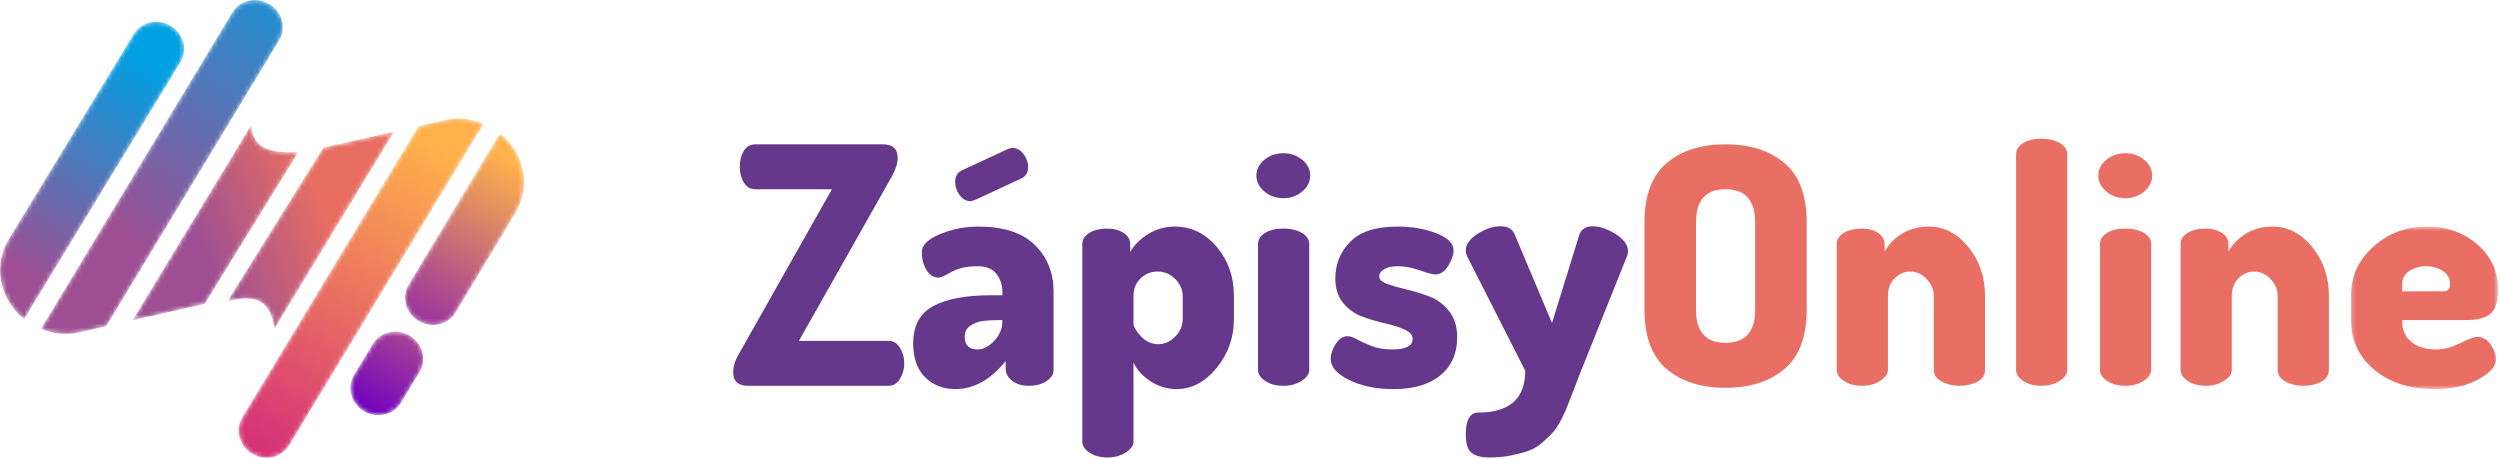
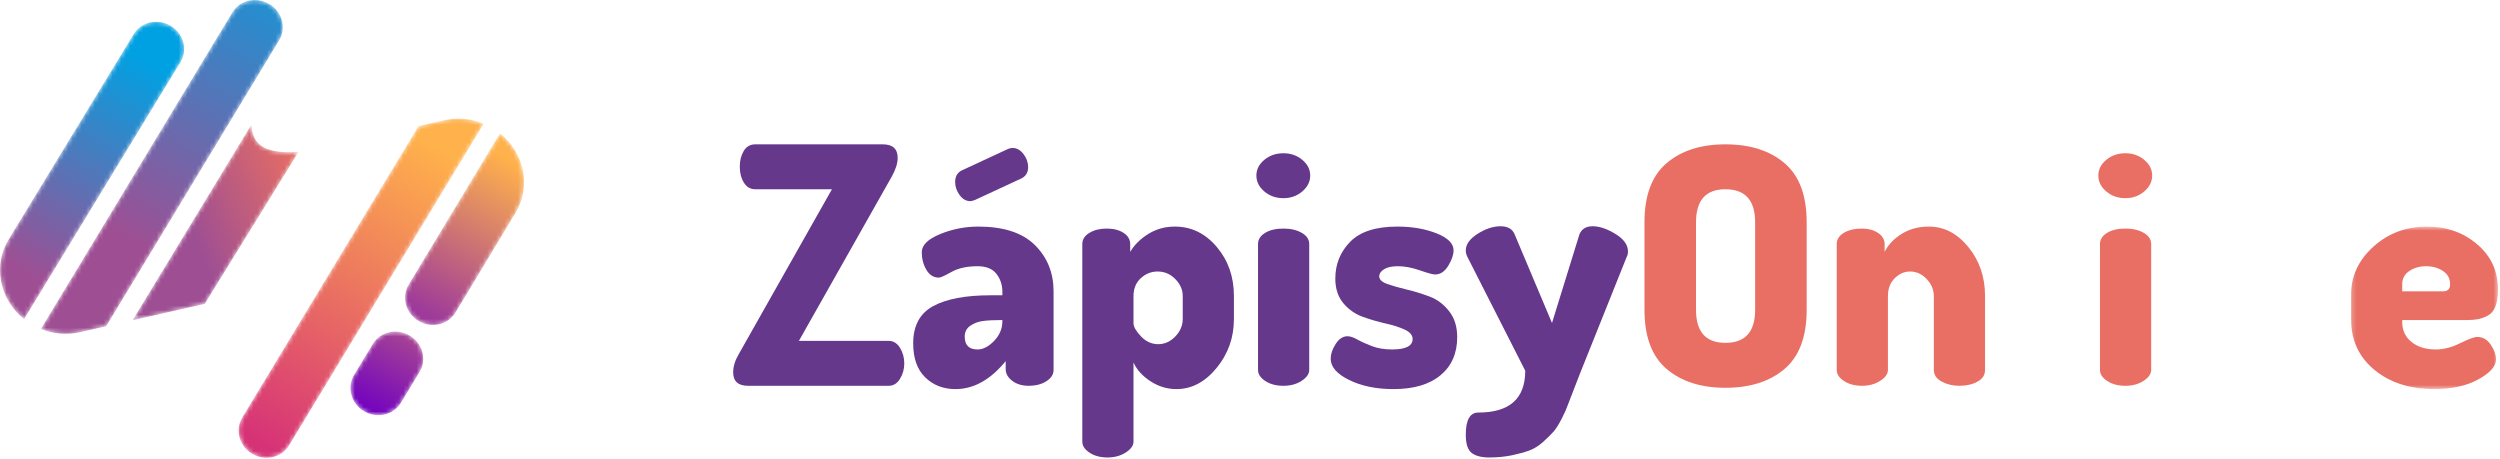
<svg xmlns="http://www.w3.org/2000/svg" xmlns:xlink="http://www.w3.org/1999/xlink" width="567px" height="104px" viewBox="0 0 567 104" version="1.1">
  <title>img/logoZapisyOnline-horizontalniBarevne</title>
  <defs>
    <polygon id="path-1" points="0.211 0.565 33.549 0.565 33.549 37.424 0.211 37.424" />
    <path d="M5.554,3.184 L1.298,10.221 C-0.391,13.014 0.617,16.693 3.55,18.436 L3.55,18.436 C6.484,20.18 10.232,19.329 11.922,16.534 L11.922,16.534 L16.178,9.498 C17.867,6.705 16.859,3.027 13.926,1.284 L13.926,1.284 C12.895,0.671 11.762,0.379 10.654,0.378 L10.654,0.378 C8.611,0.378 6.65,1.373 5.554,3.184" id="path-3" />
    <linearGradient x1="73.828%" y1="4.774%" x2="26.172%" y2="95.226%" id="linearGradient-5">
      <stop stop-color="#A54295" offset="0%" />
      <stop stop-color="#7000C1" offset="100%" />
    </linearGradient>
    <path d="M43.7,2.983 L0.268,74.786 C2.994,75.888 6.054,76.219 9.085,75.53 L9.085,75.53 L15.086,74.167 L54.324,9.297 C56.014,6.503 55.006,2.825 52.072,1.081 L52.072,1.081 C51.041,0.469 49.91,0.176 48.802,0.176 L48.802,0.176 C46.759,0.177 44.796,1.171 43.7,2.983" id="path-6" />
    <linearGradient x1="41.48%" y1="73.834%" x2="86.316%" y2="-28.436%" id="linearGradient-8">
      <stop stop-color="#9E4F93" offset="0%" />
      <stop stop-color="#00A1E2" offset="100%" />
    </linearGradient>
    <path d="M30.322,2.918 L1.929,49.522 C0.088,52.555 -0.535,56.315 0.496,60.077 L0.496,60.077 C1.329,63.117 3.125,65.68 5.463,67.555 L5.463,67.555 L40.945,9.231 C42.635,6.439 41.627,2.759 38.693,1.016 L38.693,1.016 C37.662,0.403 36.53,0.111 35.423,0.111 L35.423,0.111 C33.379,0.111 31.417,1.106 30.322,2.918" id="path-9" />
    <linearGradient x1="32.713%" y1="90.905%" x2="63.897%" y2="7.652%" id="linearGradient-11">
      <stop stop-color="#9E4F93" offset="0%" />
      <stop stop-color="#00A1E2" offset="100%" />
    </linearGradient>
    <path d="M46.769,0.438 L40.929,1.764 L0.937,67.88 C-0.752,70.673 0.256,74.351 3.189,76.095 L3.189,76.095 C6.123,77.838 9.871,76.986 11.561,74.194 L11.561,74.194 L55.696,1.228 C53.901,0.486 51.958,0.079 49.972,0.079 L49.972,0.079 C48.912,0.079 47.839,0.195 46.769,0.438" id="path-12" />
    <linearGradient x1="68.931%" y1="3.517%" x2="25.24%" y2="101.07%" id="linearGradient-14">
      <stop stop-color="#FFB14B" offset="0%" />
      <stop stop-color="#D63377" offset="100%" />
    </linearGradient>
    <path d="M1.681,34.75 C-0.009,37.544 1,41.222 3.933,42.965 L3.933,42.965 C6.866,44.709 10.615,43.857 12.305,41.064 L12.305,41.064 L25.906,18.48 C27.761,15.44 28.393,11.667 27.358,7.891 L27.358,7.891 C26.526,4.851 24.73,2.287 22.391,0.412 L22.391,0.412 L1.681,34.75 Z" id="path-15" />
    <linearGradient x1="69.104%" y1="7.296%" x2="35.069%" y2="97.887%" id="linearGradient-17">
      <stop stop-color="#FFB14B" offset="0%" />
      <stop stop-color="#9E3A9A" offset="100%" />
    </linearGradient>
    <path d="M0.061,44.81 L16.443,41.088 L37.738,6.587 C37.738,6.587 32.562,7.221 29.628,5.478 L29.628,5.478 C26.695,3.735 27.114,0.274 27.114,0.274 L27.114,0.274 L0.061,44.81 Z" id="path-18" />
    <linearGradient x1="36.362%" y1="54.934%" x2="104.371%" y2="22.496%" id="linearGradient-20">
      <stop stop-color="#9E4F93" offset="0%" />
      <stop stop-color="#E86E62" offset="100%" />
    </linearGradient>
    <path d="M22.328,3.671 L0.52,38.582 C0.52,38.582 5.22,36.922 8.153,38.665 L8.153,38.665 C11.087,40.408 11.143,44.896 11.143,44.896 L11.143,44.896 L38.372,0.027 L22.328,3.671 Z" id="path-21" />
    <linearGradient x1="-6.647%" y1="75.862%" x2="62.563%" y2="46.594%" id="linearGradient-23">
      <stop stop-color="#9E4F93" offset="0%" />
      <stop stop-color="#E86E62" offset="100%" />
    </linearGradient>
  </defs>
  <g id="Screens" stroke="none" stroke-width="1" fill="none" fill-rule="evenodd">
    <g id="ZapisyOnline-home" transform="translate(-654, -3184)">
      <g id="blok/postup" transform="translate(0, 3120)">
        <g id="img/logoZapisyOnline-horizontalniBarevne" transform="translate(654, 63)">
          <g id="Group-26" transform="translate(166, 31.824)">
            <path d="M0.283,53.603 C0.283,52.305 0.707,50.931 1.556,49.483 L22.682,12.1 L5.303,12.1 C4.203,12.1 3.342,11.601 2.718,10.602 C2.093,9.604 1.782,8.405 1.782,7.007 C1.782,5.608 2.081,4.41 2.68,3.41 C3.28,2.412 4.153,1.912 5.303,1.912 L34.22,1.912 C36.467,1.912 37.591,2.936 37.591,4.984 C37.591,6.183 37.166,7.557 36.317,9.104 L15.191,46.486 L35.568,46.486 C36.617,46.486 37.466,47.01 38.115,48.06 C38.763,49.109 39.089,50.283 39.089,51.581 C39.089,52.88 38.763,54.053 38.115,55.102 C37.466,56.15 36.617,56.674 35.568,56.674 L3.655,56.674 C1.407,56.674 0.283,55.652 0.283,53.603" id="Fill-1" fill="#65388B" />
            <path d="M52.798,45.518 C52.798,47.462 53.772,48.434 55.719,48.434 C56.967,48.434 58.216,47.787 59.465,46.49 C60.713,45.194 61.338,43.71 61.338,42.043 L61.338,41.767 L61.039,41.767 C59.391,41.767 58.029,41.836 56.956,41.975 C55.881,42.115 54.92,42.474 54.071,43.052 C53.221,43.63 52.798,44.452 52.798,45.518 M50.626,10.453 C50.626,9.204 51.124,8.33 52.124,7.83 L62.611,2.961 C62.961,2.811 63.311,2.735 63.661,2.735 C64.609,2.735 65.433,3.199 66.133,4.122 C66.832,5.046 67.181,6.032 67.181,7.081 C67.181,8.28 66.682,9.129 65.683,9.628 L55.195,14.498 C54.695,14.698 54.321,14.797 54.071,14.797 C53.122,14.797 52.311,14.336 51.636,13.412 C50.963,12.487 50.626,11.501 50.626,10.453 M41.111,47.044 C41.111,43.052 42.621,40.238 45.643,38.601 C48.665,36.967 52.997,36.148 58.641,36.148 L61.338,36.148 L61.338,35.363 C61.338,33.794 60.889,32.434 59.99,31.282 C59.09,30.131 57.667,29.556 55.719,29.556 C53.322,29.556 51.349,29.987 49.801,30.851 C48.253,31.715 47.303,32.145 46.954,32.145 C45.756,32.145 44.806,31.559 44.108,30.382 C43.408,29.207 43.059,27.868 43.059,26.366 C43.059,24.771 44.445,23.405 47.217,22.27 C49.988,21.135 52.873,20.565 55.869,20.565 C61.612,20.565 65.895,21.964 68.717,24.761 C71.538,27.558 72.95,31.054 72.95,35.248 L72.95,53.079 C72.95,54.079 72.413,54.927 71.34,55.625 C70.265,56.326 68.904,56.674 67.256,56.674 C65.807,56.674 64.584,56.301 63.586,55.555 C62.586,54.808 62.087,53.902 62.087,52.834 L62.087,51.076 C58.641,55.308 54.845,57.424 50.7,57.424 C47.953,57.424 45.668,56.54 43.845,54.77 C42.022,53.001 41.111,50.426 41.111,47.044" id="Fill-3" fill="#65388B" />
            <path d="M91.079,42.484 C91.079,43.277 91.641,44.267 92.765,45.455 C93.889,46.642 95.199,47.236 96.698,47.236 C98.146,47.236 99.432,46.656 100.556,45.491 C101.68,44.328 102.242,43.004 102.242,41.518 L102.242,36.323 C102.242,34.888 101.68,33.6 100.556,32.463 C99.432,31.325 98.095,30.754 96.548,30.754 C95.099,30.754 93.825,31.263 92.727,32.276 C91.628,33.291 91.079,34.639 91.079,36.323 L91.079,42.484 Z M79.467,69.336 L79.467,24.536 C79.467,23.487 80.003,22.638 81.078,21.99 C82.151,21.341 83.462,21.016 85.011,21.016 C86.559,21.016 87.832,21.343 88.831,21.997 C89.83,22.652 90.33,23.508 90.33,24.565 L90.33,26.301 C91.278,24.692 92.652,23.335 94.45,22.226 C96.248,21.119 98.245,20.566 100.444,20.566 C104.189,20.566 107.36,22.102 109.958,25.173 C112.554,28.245 113.853,31.953 113.853,36.298 L113.853,41.542 C113.853,45.737 112.542,49.434 109.92,52.629 C107.298,55.826 104.265,57.424 100.818,57.424 C98.721,57.424 96.76,56.833 94.937,55.65 C93.114,54.468 91.829,53.047 91.079,51.386 L91.079,69.329 C91.079,70.228 90.492,71.054 89.319,71.805 C88.144,72.556 86.759,72.932 85.161,72.932 C83.562,72.932 82.214,72.568 81.116,71.845 C80.017,71.121 79.467,70.284 79.467,69.336 L79.467,69.336 Z" id="Fill-5" fill="#65388B" />
            <path d="M119.321,53.078 L119.321,24.535 C119.321,23.486 119.857,22.638 120.932,21.989 C122.005,21.34 123.39,21.015 125.089,21.015 C126.738,21.015 128.123,21.34 129.247,21.989 C130.37,22.638 130.933,23.486 130.933,24.535 L130.933,53.078 C130.933,53.976 130.358,54.801 129.21,55.551 C128.06,56.3 126.687,56.674 125.089,56.674 C123.441,56.674 122.067,56.313 120.969,55.588 C119.87,54.864 119.321,54.028 119.321,53.078 M120.744,12.592 C119.546,11.571 118.946,10.371 118.946,8.994 C118.946,7.616 119.546,6.427 120.744,5.43 C121.943,4.432 123.39,3.933 125.089,3.933 C126.738,3.933 128.16,4.432 129.36,5.43 C130.558,6.427 131.157,7.616 131.157,8.994 C131.157,10.371 130.558,11.571 129.36,12.592 C128.16,13.612 126.738,14.122 125.089,14.122 C123.39,14.122 121.943,13.612 120.744,12.592" id="Fill-7" fill="#65388B" />
            <path d="M135.801,50.531 C135.801,49.482 136.176,48.372 136.925,47.197 C137.674,46.024 138.573,45.436 139.622,45.436 C140.221,45.436 140.957,45.681 141.832,46.17 C142.705,46.658 143.804,47.157 145.128,47.668 C146.451,48.178 147.987,48.433 149.735,48.433 C152.832,48.433 154.381,47.641 154.381,46.055 C154.381,45.193 153.781,44.483 152.583,43.93 C151.384,43.379 149.923,42.91 148.199,42.526 C146.477,42.142 144.754,41.637 143.03,41.011 C141.307,40.387 139.846,39.355 138.648,37.913 C137.449,36.473 136.85,34.624 136.85,32.365 C136.85,29.096 137.974,26.313 140.221,24.013 C142.468,21.715 146.039,20.565 150.934,20.565 C154.28,20.565 157.238,21.078 159.811,22.101 C162.384,23.125 163.67,24.412 163.67,25.959 C163.67,26.959 163.269,28.12 162.471,29.443 C161.672,30.767 160.674,31.427 159.474,31.427 C158.974,31.427 157.826,31.117 156.028,30.491 C154.23,29.867 152.583,29.555 151.084,29.555 C149.685,29.555 148.623,29.783 147.9,30.24 C147.175,30.696 146.814,31.236 146.814,31.861 C146.814,32.582 147.425,33.158 148.649,33.59 C149.873,34.022 151.346,34.443 153.069,34.852 C154.793,35.26 156.515,35.788 158.238,36.437 C159.961,37.085 161.434,38.19 162.658,39.752 C163.882,41.313 164.494,43.269 164.494,45.623 C164.494,49.301 163.232,52.188 160.711,54.281 C158.187,56.377 154.63,57.424 150.035,57.424 C146.139,57.424 142.793,56.736 139.996,55.363 C137.199,53.99 135.801,52.38 135.801,50.531" id="Fill-9" fill="#65388B" />
-             <path d="M166.44,67.758 C166.44,64.414 167.388,62.742 169.287,62.742 C176.378,62.742 179.925,59.58 179.925,53.254 L166.815,27.459 C166.564,26.964 166.44,26.469 166.44,25.975 C166.44,24.592 167.339,23.333 169.137,22.195 C170.935,21.059 172.659,20.491 174.307,20.491 C175.956,20.491 177.028,21.109 177.528,22.343 L185.994,42.433 L192.211,22.343 C192.711,21.109 193.71,20.491 195.209,20.491 C196.755,20.491 198.479,21.071 200.378,22.232 C202.274,23.394 203.224,24.716 203.224,26.198 C203.224,26.699 203.123,27.124 202.924,27.473 L192.286,54.029 C192.036,54.728 191.586,55.904 190.938,57.553 L189.589,61.004 C189.338,61.754 188.877,62.791 188.204,64.117 C187.529,65.443 186.904,66.429 186.331,67.081 C185.756,67.73 184.969,68.505 183.971,69.406 C182.971,70.305 181.922,70.955 180.824,71.358 C179.725,71.756 178.401,72.118 176.854,72.444 C175.305,72.768 173.607,72.932 171.759,72.932 C170.01,72.932 168.688,72.59 167.789,71.913 C166.889,71.233 166.44,69.848 166.44,67.758" id="Fill-11" fill="#65388B" />
+             <path d="M166.44,67.758 C166.44,64.414 167.388,62.742 169.287,62.742 C176.378,62.742 179.925,59.58 179.925,53.254 L166.815,27.459 C166.564,26.964 166.44,26.469 166.44,25.975 C166.44,24.592 167.339,23.333 169.137,22.195 C170.935,21.059 172.659,20.491 174.307,20.491 C175.956,20.491 177.028,21.109 177.528,22.343 L185.994,42.433 L192.211,22.343 C192.711,21.109 193.71,20.491 195.209,20.491 C196.755,20.491 198.479,21.071 200.378,22.232 C202.274,23.394 203.224,24.716 203.224,26.198 C203.224,26.699 203.123,27.124 202.924,27.473 L192.286,54.029 L189.589,61.004 C189.338,61.754 188.877,62.791 188.204,64.117 C187.529,65.443 186.904,66.429 186.331,67.081 C185.756,67.73 184.969,68.505 183.971,69.406 C182.971,70.305 181.922,70.955 180.824,71.358 C179.725,71.756 178.401,72.118 176.854,72.444 C175.305,72.768 173.607,72.932 171.759,72.932 C170.01,72.932 168.688,72.59 167.789,71.913 C166.889,71.233 166.44,69.848 166.44,67.758" id="Fill-11" fill="#65388B" />
            <path d="M218.656,39.444 C218.656,44.439 220.878,46.936 225.323,46.936 C229.818,46.936 232.065,44.439 232.065,39.444 L232.065,19.591 C232.065,14.598 229.818,12.099 225.323,12.099 C220.878,12.099 218.656,14.598 218.656,19.591 L218.656,39.444 Z M206.968,39.444 L206.968,19.591 C206.968,13.499 208.642,9.028 211.988,6.182 C215.334,3.335 219.779,1.912 225.323,1.912 C230.917,1.912 235.386,3.335 238.733,6.182 C242.078,9.028 243.753,13.499 243.753,19.591 L243.753,39.444 C243.753,45.538 242.078,50.007 238.733,52.854 C235.386,55.701 230.917,57.124 225.323,57.124 C219.779,57.124 215.334,55.701 211.988,52.854 C208.642,50.007 206.968,45.538 206.968,39.444 L206.968,39.444 Z" id="Fill-13" fill="#E96E63" />
            <path d="M250.569,53.078 L250.569,24.535 C250.569,23.486 251.104,22.638 252.18,21.989 C253.253,21.34 254.638,21.015 256.338,21.015 C257.735,21.015 258.934,21.343 259.933,21.996 C260.932,22.651 261.432,23.507 261.432,24.564 L261.432,26.301 C262.23,24.691 263.516,23.334 265.291,22.225 C267.062,21.119 269.123,20.565 271.471,20.565 C274.917,20.565 277.9,22.114 280.423,25.209 C282.944,28.307 284.206,32.002 284.206,36.298 L284.206,53.078 C284.206,54.228 283.632,55.114 282.483,55.737 C281.334,56.363 279.96,56.674 278.363,56.674 C276.864,56.674 275.528,56.35 274.354,55.703 C273.18,55.057 272.594,54.184 272.594,53.089 L272.594,36.356 C272.594,34.912 272.057,33.618 270.983,32.472 C269.909,31.327 268.648,30.754 267.2,30.754 C265.901,30.754 264.74,31.265 263.717,32.285 C262.693,33.306 262.181,34.662 262.181,36.356 L262.181,53.089 C262.181,53.985 261.593,54.807 260.421,55.555 C259.246,56.301 257.885,56.674 256.338,56.674 C254.689,56.674 253.315,56.313 252.216,55.588 C251.118,54.864 250.569,54.028 250.569,53.078" id="Fill-15" fill="#E96E63" />
-             <path d="M291.249,53.078 L291.249,4.159 C291.249,3.11 291.784,2.262 292.859,1.612 C293.933,0.963 295.318,0.638 297.018,0.638 C298.665,0.638 300.051,0.963 301.175,1.612 C302.298,2.262 302.86,3.11 302.86,4.159 L302.86,53.078 C302.86,53.976 302.286,54.801 301.138,55.551 C299.987,56.3 298.614,56.674 297.018,56.674 C295.369,56.674 293.994,56.313 292.895,55.588 C291.797,54.864 291.249,54.028 291.249,53.078" id="Fill-17" fill="#E96E63" />
            <path d="M310.276,53.078 L310.276,24.535 C310.276,23.486 310.811,22.638 311.886,21.989 C312.96,21.34 314.346,21.015 316.045,21.015 C317.692,21.015 319.078,21.34 320.203,21.989 C321.325,22.638 321.887,23.486 321.887,24.535 L321.887,53.078 C321.887,53.976 321.313,54.801 320.165,55.551 C319.014,56.3 317.641,56.674 316.045,56.674 C314.396,56.674 313.022,56.313 311.923,55.588 C310.825,54.864 310.276,54.028 310.276,53.078 M311.699,12.592 C310.501,11.571 309.901,10.371 309.901,8.994 C309.901,7.616 310.501,6.427 311.699,5.43 C312.897,4.432 314.346,3.933 316.045,3.933 C317.692,3.933 319.116,4.432 320.314,5.43 C321.513,6.427 322.112,7.616 322.112,8.994 C322.112,10.371 321.513,11.571 320.314,12.592 C319.116,13.612 317.692,14.122 316.045,14.122 C314.346,14.122 312.897,13.612 311.699,12.592" id="Fill-19" fill="#E96E63" />
-             <path d="M328.555,53.078 L328.555,24.535 C328.555,23.486 329.09,22.638 330.166,21.989 C331.239,21.34 332.625,21.015 334.324,21.015 C335.721,21.015 336.92,21.343 337.919,21.996 C338.918,22.651 339.418,23.507 339.418,24.564 L339.418,26.301 C340.216,24.691 341.502,23.334 343.276,22.225 C345.048,21.119 347.109,20.565 349.457,20.565 C352.903,20.565 355.886,22.114 358.409,25.209 C360.929,28.307 362.192,32.002 362.192,36.298 L362.192,53.078 C362.192,54.228 361.618,55.114 360.469,55.737 C359.32,56.363 357.946,56.674 356.349,56.674 C354.85,56.674 353.514,56.35 352.34,55.703 C351.166,55.057 350.58,54.184 350.58,53.089 L350.58,36.356 C350.58,34.912 350.043,33.618 348.969,32.472 C347.895,31.327 346.634,30.754 345.186,30.754 C343.887,30.754 342.726,31.265 341.703,32.285 C340.679,33.306 340.167,34.662 340.167,36.356 L340.167,53.089 C340.167,53.985 339.579,54.807 338.407,55.555 C337.232,56.301 335.871,56.674 334.324,56.674 C332.675,56.674 331.301,56.313 330.202,55.588 C329.104,54.864 328.555,54.028 328.555,53.078" id="Fill-21" fill="#E96E63" />
            <g id="Group-25" transform="translate(367, 20)">
              <mask id="mask-2" fill="white">
                <use xlink:href="#path-1" />
              </mask>
              <g id="Clip-24" />
              <path d="M11.822,15.248 L21.112,15.248 C22.161,15.248 22.685,14.706 22.685,13.622 C22.685,12.357 22.147,11.363 21.075,10.64 C20.001,9.917 18.716,9.555 17.217,9.555 C15.767,9.555 14.507,9.917 13.433,10.64 C12.359,11.363 11.822,12.357 11.822,13.622 L11.822,15.248 Z M0.211,21.541 L0.211,16.072 C0.211,11.828 1.896,8.182 5.267,5.135 C8.638,2.089 12.695,0.565 17.441,0.565 C21.885,0.565 25.681,1.905 28.828,4.586 C31.974,7.267 33.549,10.684 33.549,14.842 C33.549,16.431 33.348,17.721 32.948,18.713 C32.549,19.706 31.949,20.401 31.151,20.799 C30.351,21.196 29.615,21.456 28.94,21.58 C28.266,21.704 27.379,21.767 26.281,21.767 L11.822,21.767 L11.822,22.22 C11.822,24.09 12.521,25.593 13.92,26.729 C15.318,27.865 17.166,28.434 19.464,28.434 C21.212,28.434 23.048,27.96 24.97,27.01 C26.892,26.062 28.178,25.587 28.828,25.587 C30.076,25.587 31.1,26.175 31.9,27.348 C32.698,28.521 33.098,29.633 33.098,30.681 C33.098,32.229 31.762,33.74 29.091,35.213 C26.418,36.686 23.108,37.424 19.164,37.424 C13.57,37.424 9.013,35.963 5.492,33.04 C1.971,30.119 0.211,26.286 0.211,21.541 L0.211,21.541 Z" id="Fill-23" fill="#E96E63" mask="url(#mask-2)" />
            </g>
          </g>
          <g id="Group-29" transform="translate(79, 75.824)">
            <mask id="mask-4" fill="white">
              <use xlink:href="#path-3" />
            </mask>
            <g id="Clip-28" />
            <path d="M5.554,3.184 L1.298,10.221 C-0.391,13.014 0.617,16.693 3.55,18.436 L3.55,18.436 C6.484,20.18 10.232,19.329 11.922,16.534 L11.922,16.534 L16.178,9.498 C17.867,6.705 16.859,3.027 13.926,1.284 L13.926,1.284 C12.895,0.671 11.762,0.379 10.654,0.378 L10.654,0.378 C8.611,0.378 6.65,1.373 5.554,3.184" id="Fill-27" fill="url(#linearGradient-5)" mask="url(#mask-4)" />
          </g>
          <g id="Group-32" transform="translate(9, 0.824)">
            <mask id="mask-7" fill="white">
              <use xlink:href="#path-6" />
            </mask>
            <g id="Clip-31" />
            <path d="M43.7,2.983 L0.268,74.786 C2.994,75.888 6.054,76.219 9.085,75.53 L9.085,75.53 L15.086,74.167 L54.324,9.297 C56.014,6.503 55.006,2.825 52.072,1.081 L52.072,1.081 C51.041,0.469 49.91,0.176 48.802,0.176 L48.802,0.176 C46.759,0.177 44.796,1.171 43.7,2.983" id="Fill-30" fill="url(#linearGradient-8)" mask="url(#mask-7)" />
          </g>
          <g id="Group-35" transform="translate(0, 5.824)">
            <mask id="mask-10" fill="white">
              <use xlink:href="#path-9" />
            </mask>
            <g id="Clip-34" />
            <path d="M30.322,2.918 L1.929,49.522 C0.088,52.555 -0.535,56.315 0.496,60.077 L0.496,60.077 C1.329,63.117 3.125,65.68 5.463,67.555 L5.463,67.555 L40.945,9.231 C42.635,6.439 41.627,2.759 38.693,1.016 L38.693,1.016 C37.662,0.403 36.53,0.111 35.423,0.111 L35.423,0.111 C33.379,0.111 31.417,1.106 30.322,2.918" id="Fill-33" fill="url(#linearGradient-11)" mask="url(#mask-10)" />
          </g>
          <g id="Group-38" transform="translate(54, 27.824)">
            <mask id="mask-13" fill="white">
              <use xlink:href="#path-12" />
            </mask>
            <g id="Clip-37" />
            <path d="M46.769,0.438 L40.929,1.764 L0.937,67.88 C-0.752,70.673 0.256,74.351 3.189,76.095 L3.189,76.095 C6.123,77.838 9.871,76.986 11.561,74.194 L11.561,74.194 L55.696,1.228 C53.901,0.486 51.958,0.079 49.972,0.079 L49.972,0.079 C48.912,0.079 47.839,0.195 46.769,0.438" id="Fill-36" fill="url(#linearGradient-14)" mask="url(#mask-13)" />
          </g>
          <g id="Group-41" transform="translate(91, 30.824)">
            <mask id="mask-16" fill="white">
              <use xlink:href="#path-15" />
            </mask>
            <g id="Clip-40" />
            <path d="M1.681,34.75 C-0.009,37.544 1,41.222 3.933,42.965 L3.933,42.965 C6.866,44.709 10.615,43.857 12.305,41.064 L12.305,41.064 L25.906,18.48 C27.761,15.44 28.393,11.667 27.358,7.891 L27.358,7.891 C26.526,4.851 24.73,2.287 22.391,0.412 L22.391,0.412 L1.681,34.75 Z" id="Fill-39" fill="url(#linearGradient-17)" mask="url(#mask-16)" />
          </g>
          <g id="Group-44" transform="translate(30, 28.824)">
            <mask id="mask-19" fill="white">
              <use xlink:href="#path-18" />
            </mask>
            <g id="Clip-43" />
            <path d="M0.061,44.81 L16.443,41.088 L37.738,6.587 C37.738,6.587 32.562,7.221 29.628,5.478 L29.628,5.478 C26.695,3.735 27.114,0.274 27.114,0.274 L27.114,0.274 L0.061,44.81 Z" id="Fill-42" fill="url(#linearGradient-20)" mask="url(#mask-19)" />
          </g>
          <g id="Group-47" transform="translate(51, 30.824)">
            <mask id="mask-22" fill="white">
              <use xlink:href="#path-21" />
            </mask>
            <g id="Clip-46" />
-             <path d="M22.328,3.671 L0.52,38.582 C0.52,38.582 5.22,36.922 8.153,38.665 L8.153,38.665 C11.087,40.408 11.143,44.896 11.143,44.896 L11.143,44.896 L38.372,0.027 L22.328,3.671 Z" id="Fill-45" fill="url(#linearGradient-23)" mask="url(#mask-22)" />
          </g>
        </g>
      </g>
    </g>
  </g>
</svg>